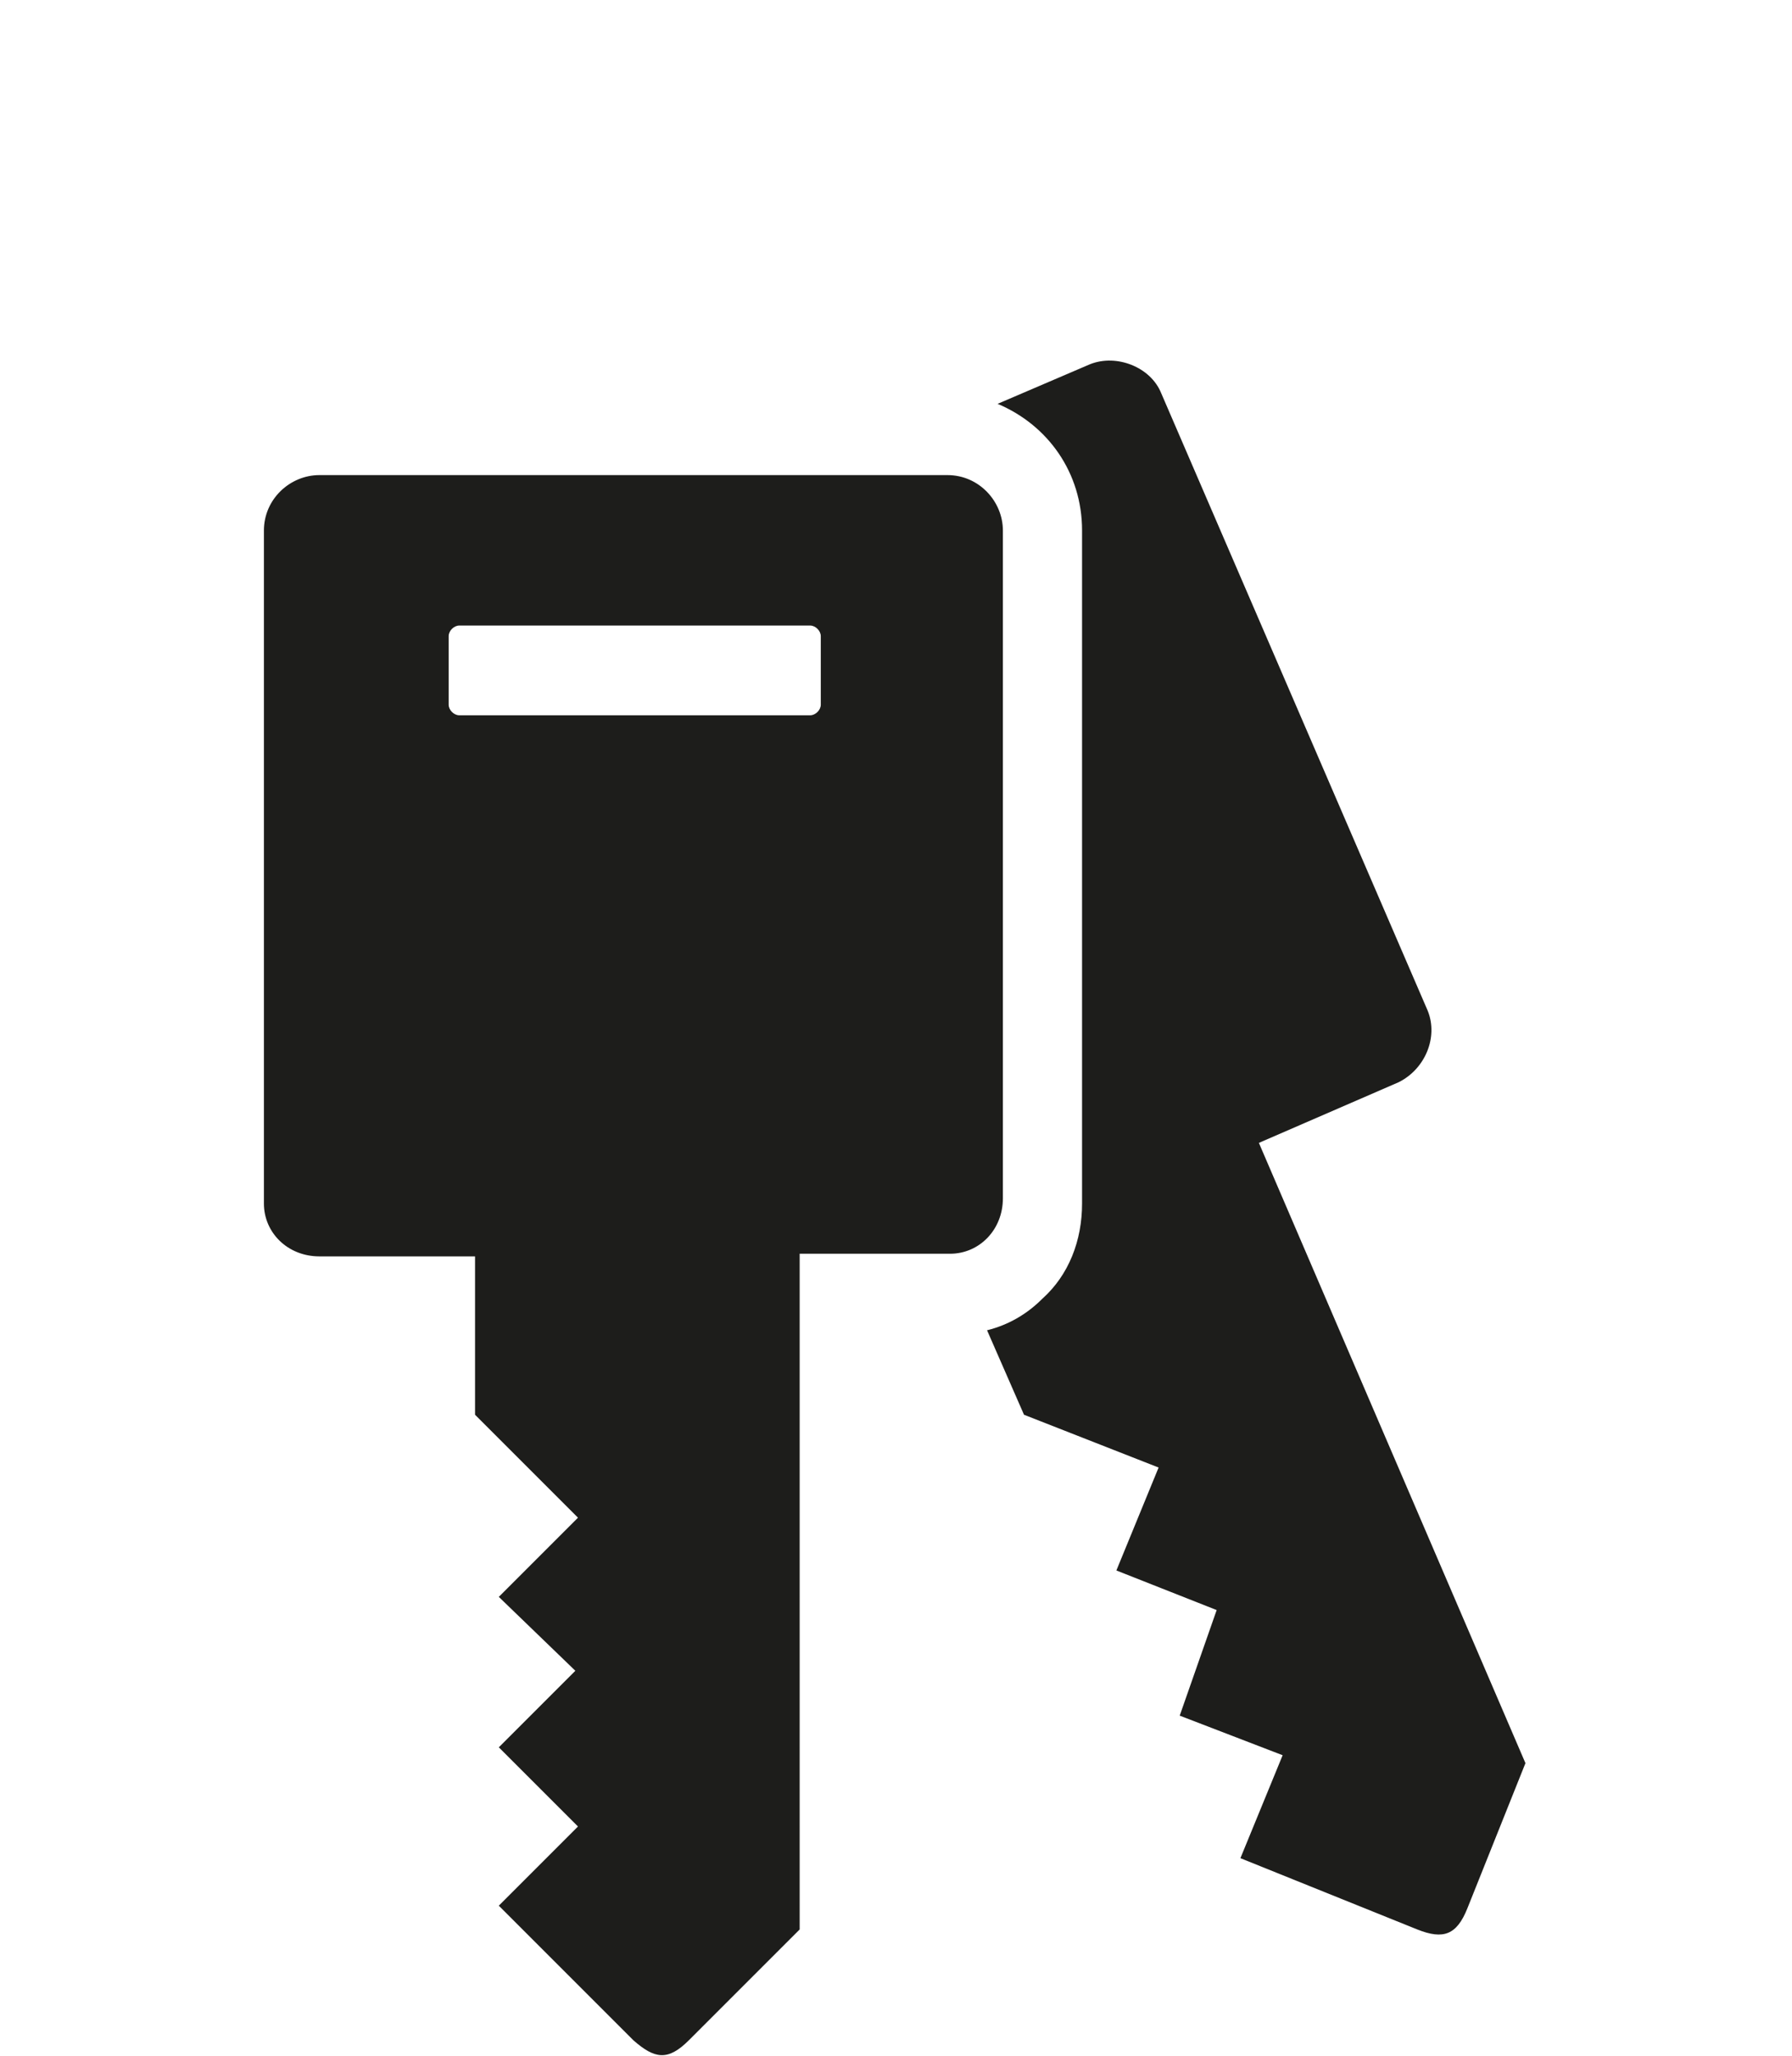
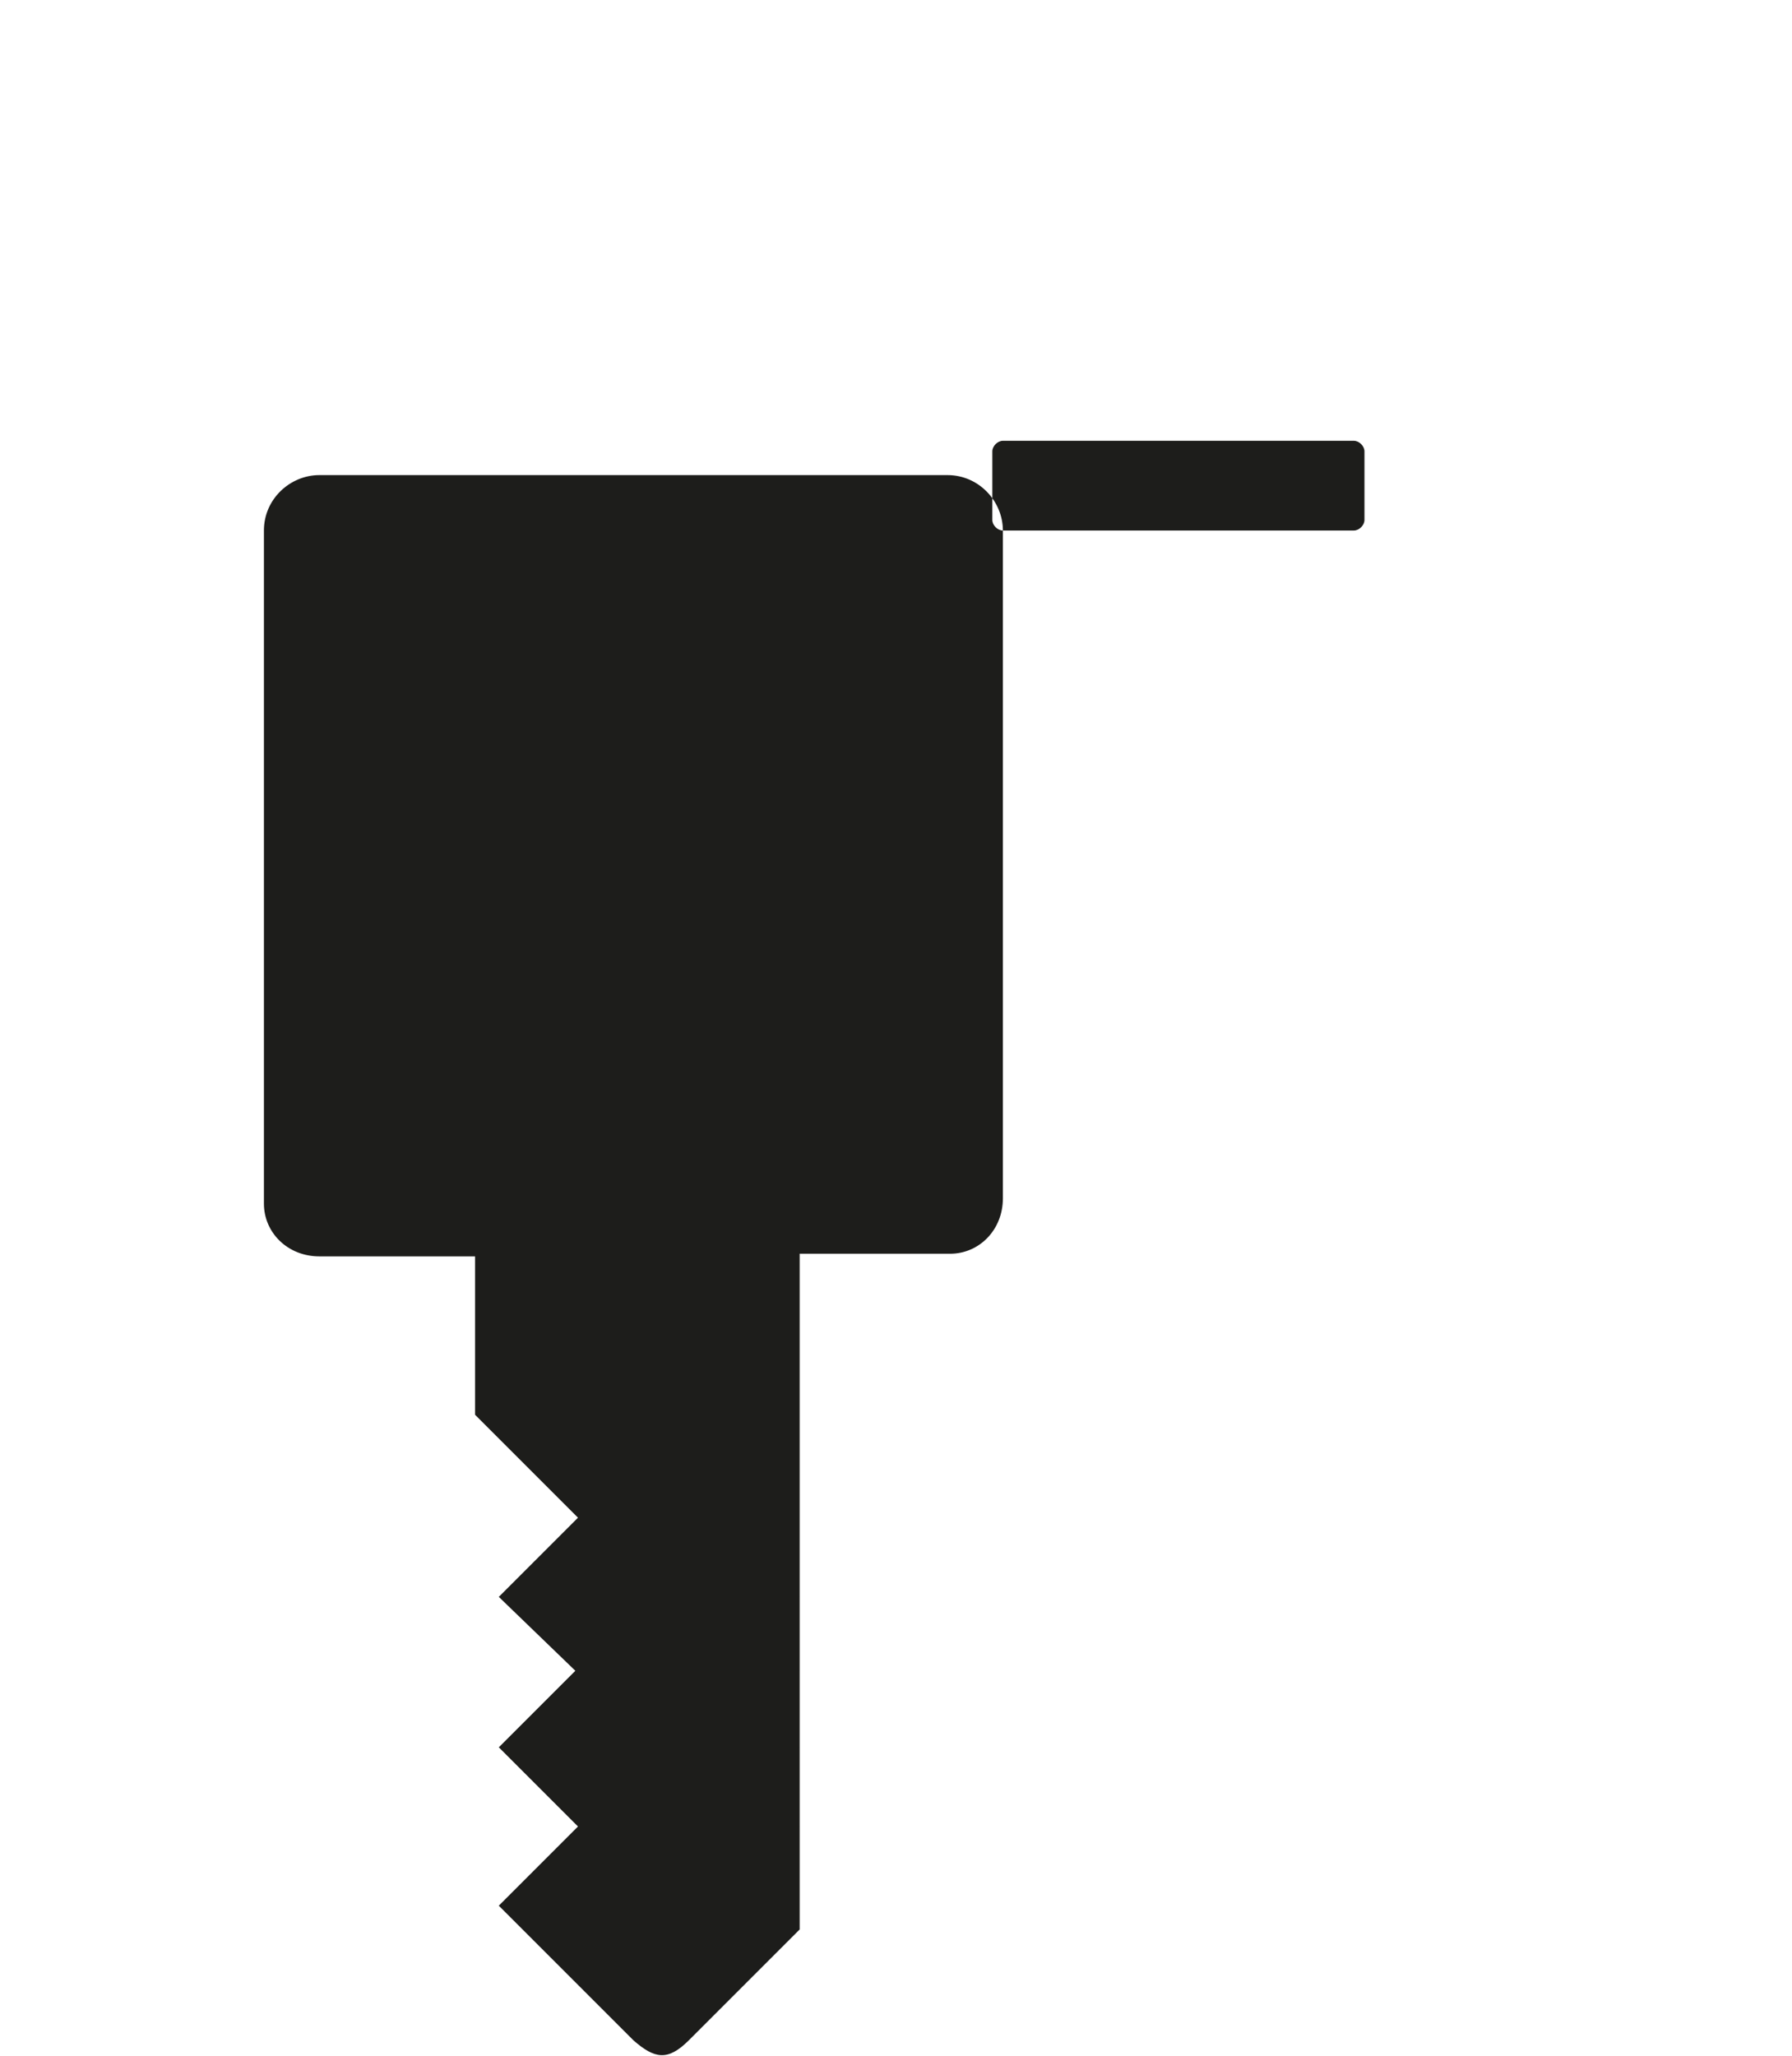
<svg xmlns="http://www.w3.org/2000/svg" version="1.1" id="Layer_2_00000120545596189921494380000002540236379813338530_" x="0px" y="0px" viewBox="0 0 67.9 77.9" style="enable-background:new 0 0 67.9 77.9;" xml:space="preserve">
  <style type="text/css">
	.st0{fill:#1D1D1B;}
</style>
  <g id="Camada_1">
-     <path class="st0" d="M47.7,43.3L53,41c1-0.5,1.5-1.7,1.1-2.7L44,14.9c-0.4-1-1.7-1.5-2.7-1.1l-3.5,1.5c1.9,0.8,3.2,2.6,3.2,4.8   v25.5c0,1.4-0.5,2.7-1.5,3.6c-0.6,0.6-1.3,1-2.1,1.2l1.4,3.2l5.1,2l-1.6,3.9l3.8,1.5l-1.4,4l3.9,1.5L47,70.4l6.7,2.7   c1,0.4,1.5,0.2,1.9-0.8l2.2-5.5L47.7,43.3L47.7,43.3z" />
-     <path class="st0" d="M38,20.1c0-1.1-0.9-2.1-2.1-2.1H12.1C11,18,10,18.9,10,20.1v25.5c0,1.1,0.9,2,2.1,2H18v6l3.9,3.9l-3,3l2.9,2.8   l-2.9,2.9l3,3l-3,3l5.1,5.1c0.8,0.7,1.3,0.8,2.1,0l4.2-4.2V47.5H36c1.1,0,2-0.9,2-2.1V20.1L38,20.1z M17.4,27.1   c-0.2,0-0.4-0.2-0.4-0.4v-2.6c0-0.2,0.2-0.4,0.4-0.4h13.3c0.2,0,0.4,0.2,0.4,0.4v2.6c0,0.2-0.2,0.4-0.4,0.4H17.4L17.4,27.1z" />
+     <path class="st0" d="M38,20.1c0-1.1-0.9-2.1-2.1-2.1H12.1C11,18,10,18.9,10,20.1v25.5c0,1.1,0.9,2,2.1,2H18v6l3.9,3.9l-3,3l2.9,2.8   l-2.9,2.9l3,3l-3,3l5.1,5.1c0.8,0.7,1.3,0.8,2.1,0l4.2-4.2V47.5H36c1.1,0,2-0.9,2-2.1V20.1L38,20.1z c-0.2,0-0.4-0.2-0.4-0.4v-2.6c0-0.2,0.2-0.4,0.4-0.4h13.3c0.2,0,0.4,0.2,0.4,0.4v2.6c0,0.2-0.2,0.4-0.4,0.4H17.4L17.4,27.1z" />
  </g>
</svg>